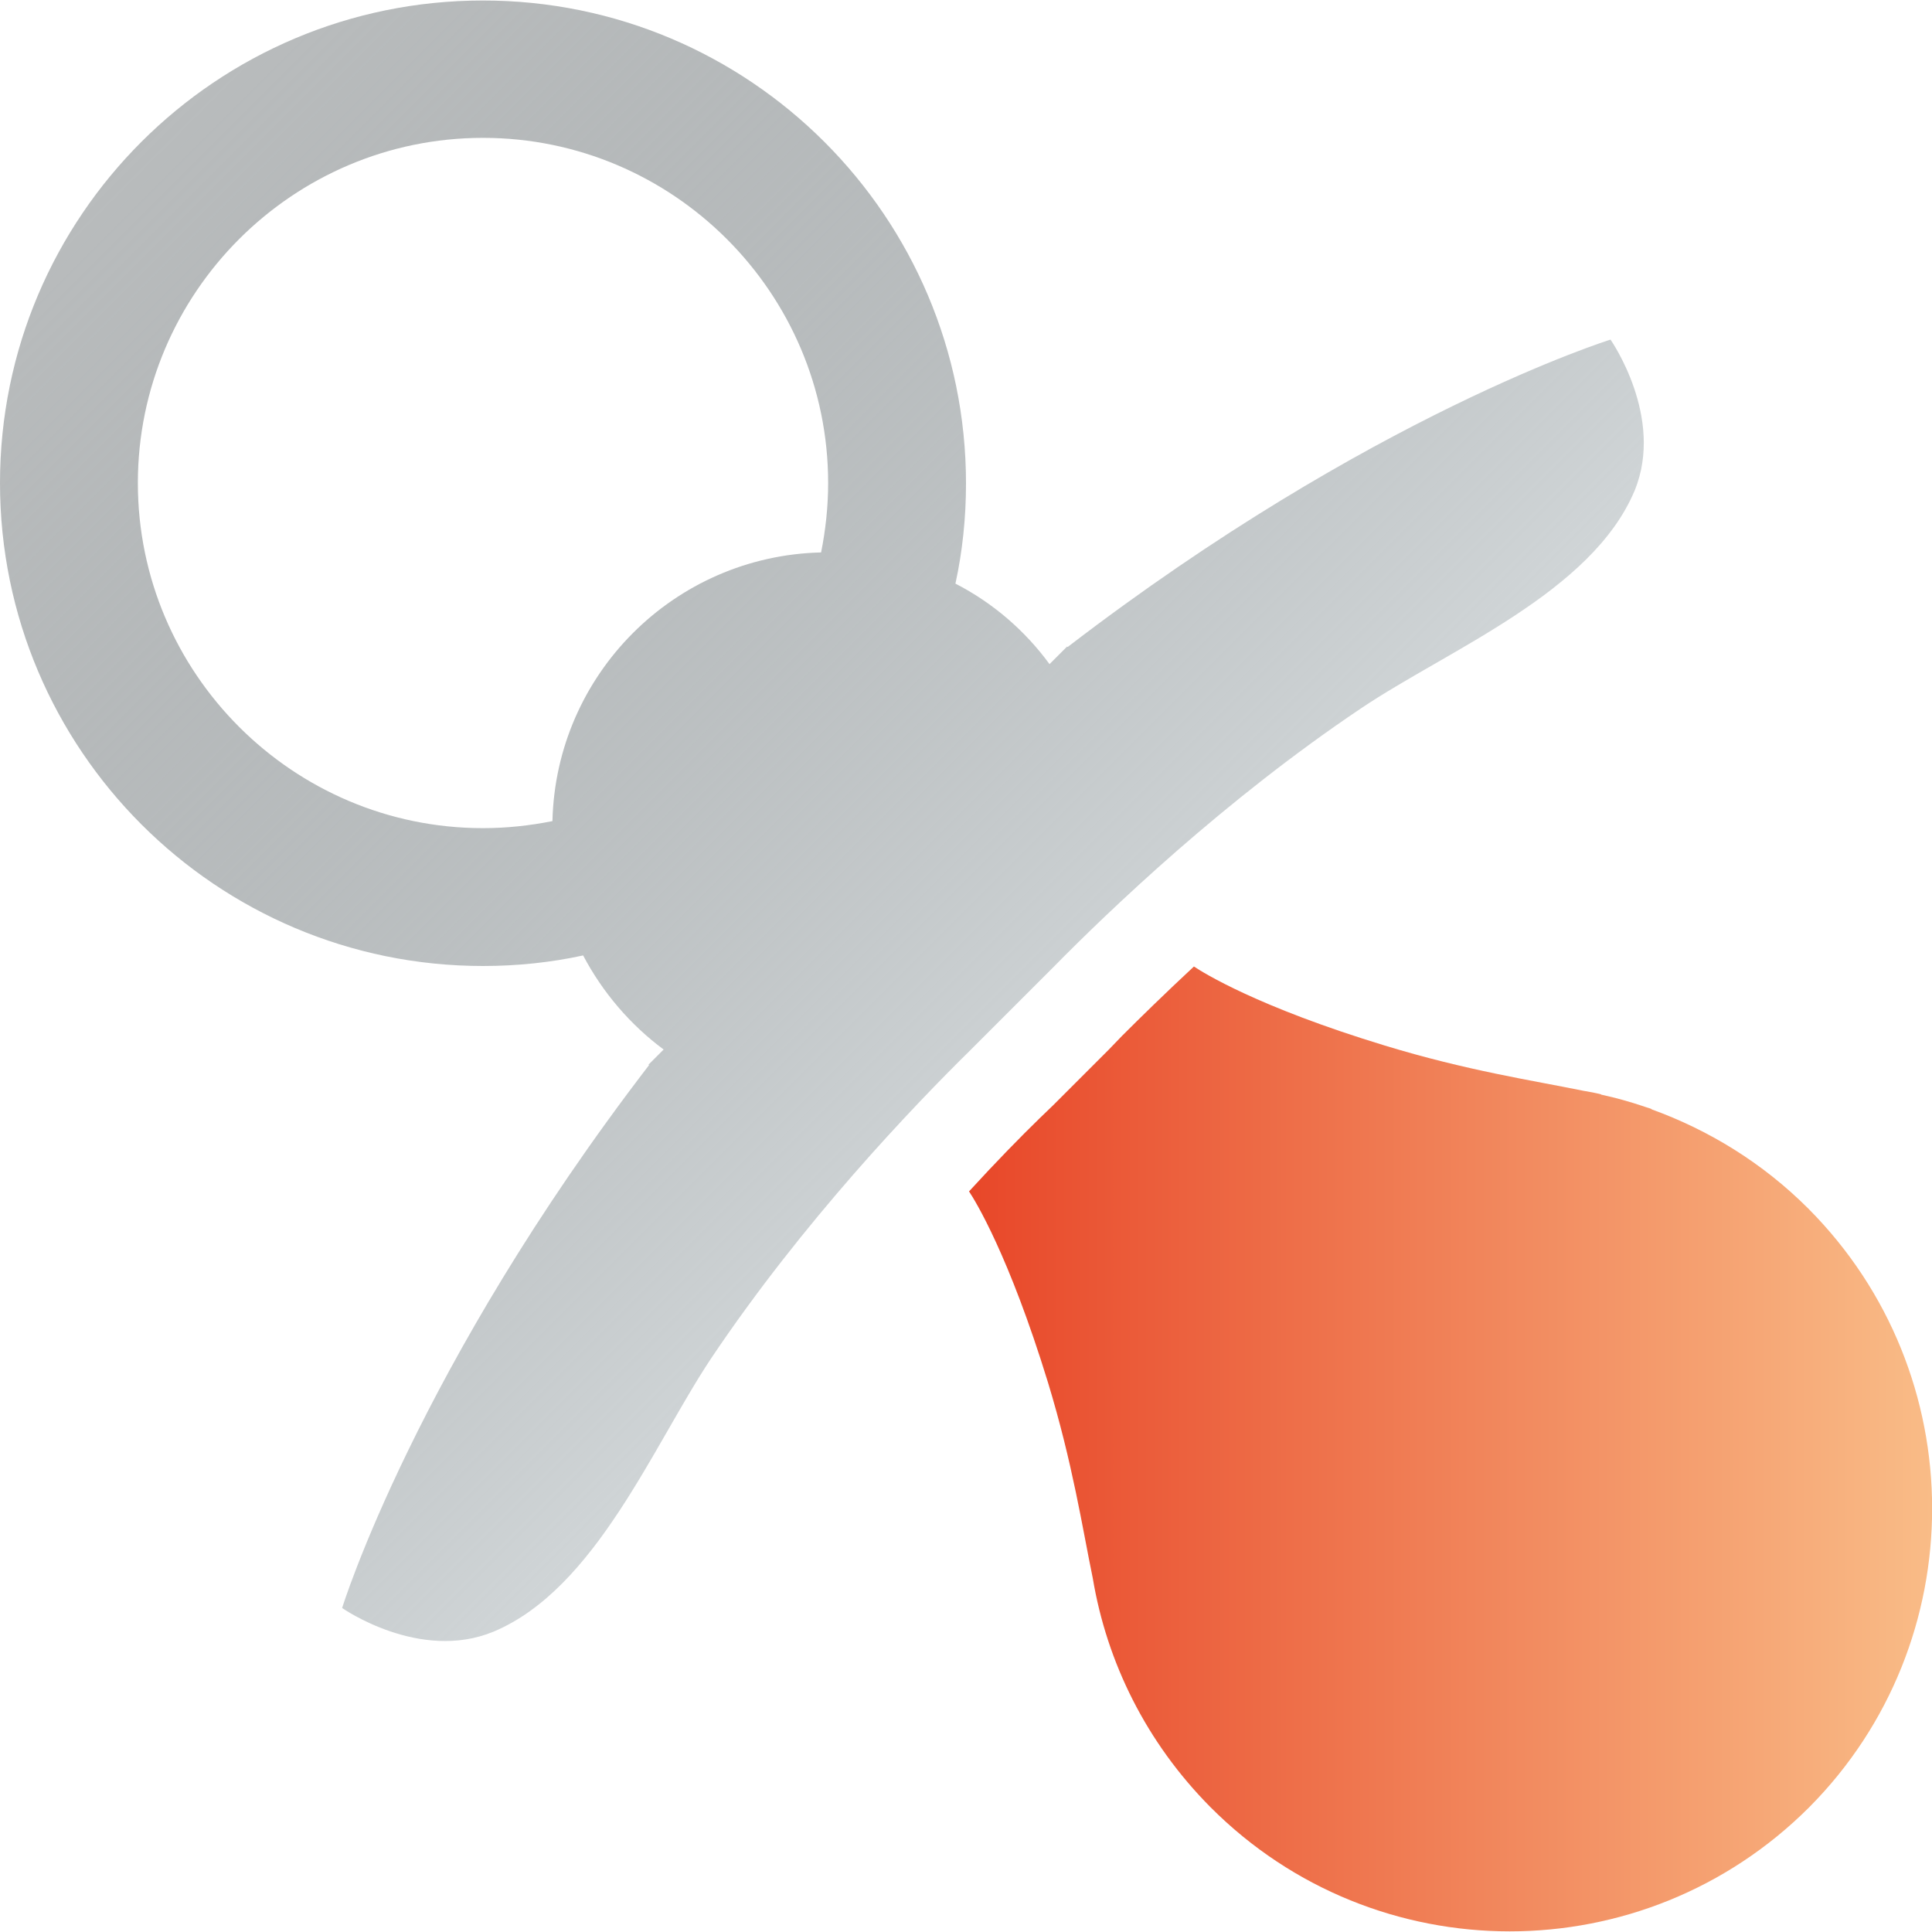
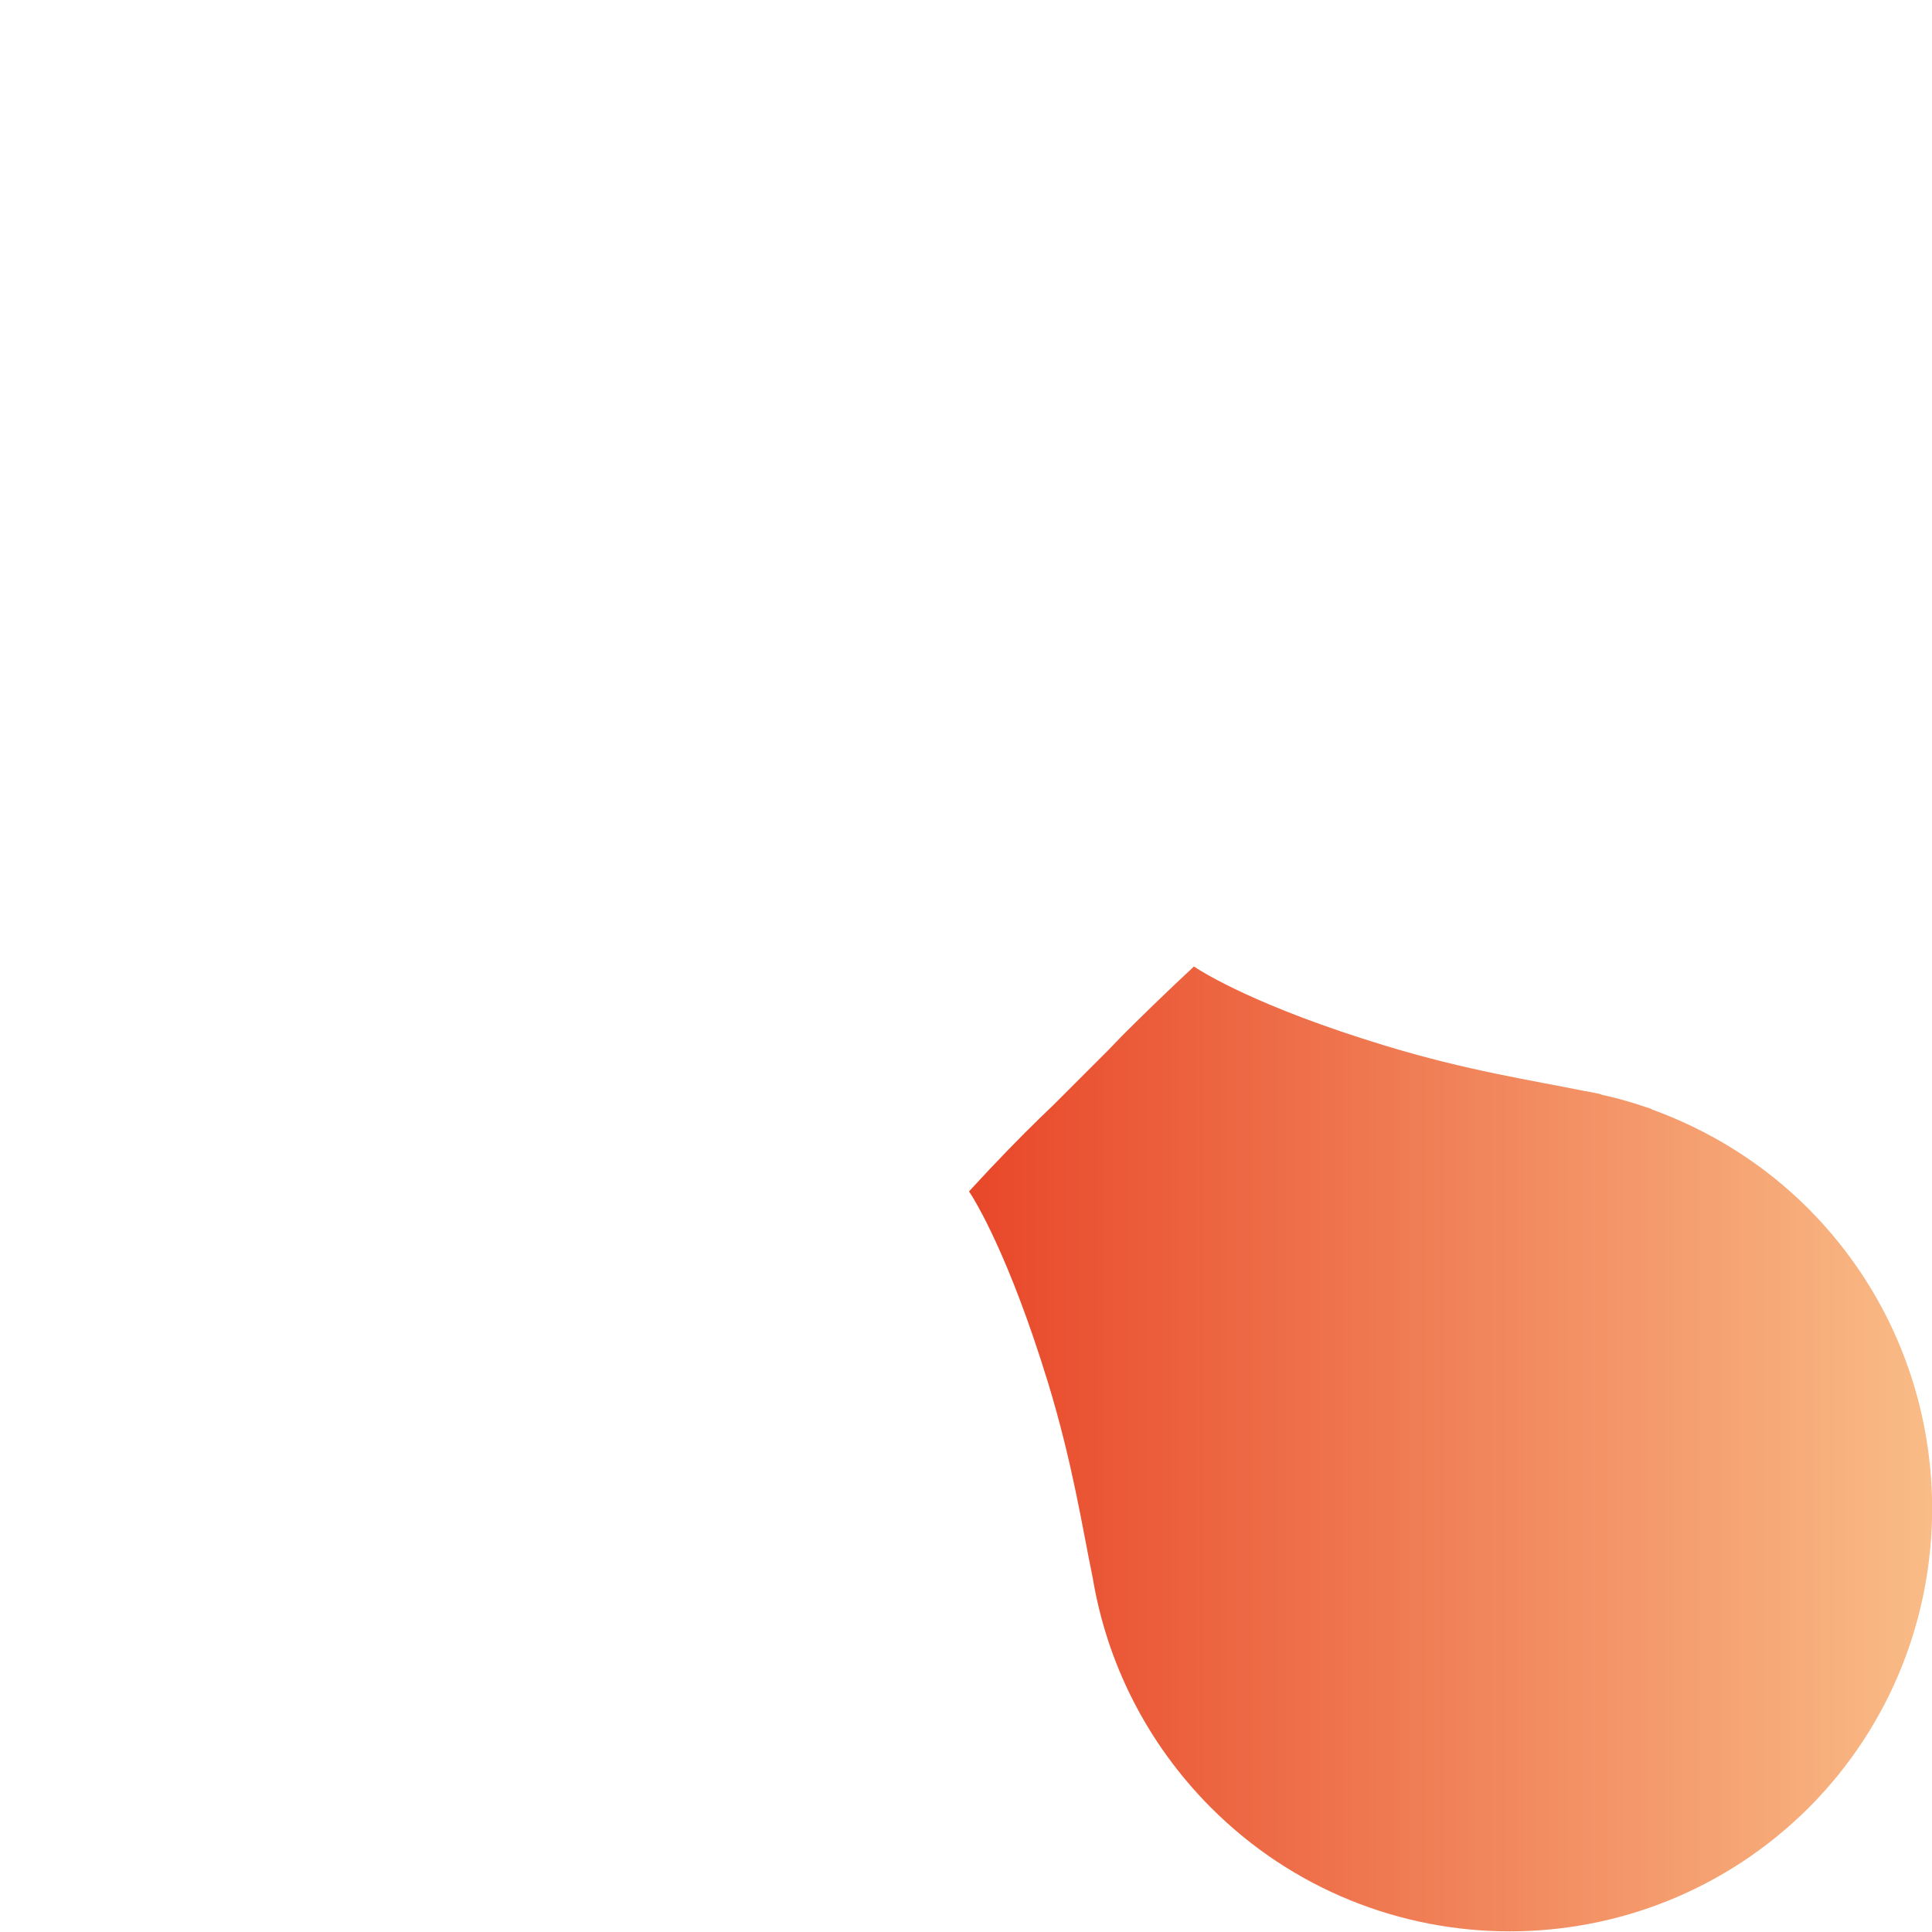
<svg xmlns="http://www.w3.org/2000/svg" version="1.1" id="Lager_2" x="0px" y="0px" viewBox="0 0 38.4 38.4" style="enable-background:new 0 0 38.4 38.4;" xml:space="preserve">
  <style type="text/css">
	.st0{fill:url(#SVGID_1_);}
	.st1{fill:url(#SVGID_00000026134919192338903370000006233350695363613333_);}
</style>
  <linearGradient id="SVGID_1_" gradientUnits="userSpaceOnUse" x1="19.26" y1="11.201" x2="38.403" y2="11.201" gradientTransform="matrix(1 0 0 -1 0 40)">
    <stop offset="4.475343e-07" style="stop-color:#E84729" />
    <stop offset="1" style="stop-color:#F9BC87" />
  </linearGradient>
  <path class="st0" d="M35.94,24.02c-0.91-0.91-1.98-1.56-3.11-1.97l-0.01-0.01c-0.05-0.02-0.1-0.03-0.15-0.05  c-0.27-0.09-0.55-0.17-0.83-0.23c-0.01,0-0.01,0-0.02-0.01c-0.12-0.03-0.23-0.05-0.35-0.07c-1.03-0.21-2.31-0.4-3.95-0.9  c-2.53-0.77-3.61-1.45-3.79-1.57c-0.58,0.54-1.07,1.02-1.43,1.38l-0.26,0.27l-1.11,1.11l-0.27,0.26c-0.37,0.36-0.86,0.86-1.4,1.45  c0.12,0.18,0.79,1.26,1.57,3.8c0.49,1.61,0.68,2.87,0.89,3.89c0.28,1.67,1.06,3.26,2.34,4.55c3.28,3.29,8.61,3.29,11.9,0  C39.22,32.64,39.22,27.31,35.94,24.02z" />
  <linearGradient id="SVGID_00000067921936001918633060000014038027615975020452_" gradientUnits="userSpaceOnUse" x1="2.84" y1="37.21" x2="21.348" y2="18.702" gradientTransform="matrix(1 0 0 -1 0 40)">
    <stop offset="0" style="stop-color:#72787A;stop-opacity:0.5" />
    <stop offset="1" style="stop-color:#D0D5D7" />
  </linearGradient>
-   <path style="fill:url(#SVGID_00000067921936001918633060000014038027615975020452_);" d="M32.01,6.75c0,0-4.76,1.48-10.79,6.11  c0,0,0,0-0.01-0.01l-0.35,0.35c-0.49-0.67-1.13-1.22-1.87-1.6c0.14-0.64,0.21-1.31,0.21-1.99c0-5.3-4.3-9.6-9.6-9.6S0,4.3,0,9.6  s4.3,9.6,9.6,9.6c0.68,0,1.35-0.07,1.99-0.21c0.39,0.74,0.94,1.38,1.6,1.87l-0.3,0.3c0,0,0,0,0.01,0.01  C8.27,27.2,6.8,31.96,6.8,31.96s1.54,1.08,3.01,0.47c2.03-0.85,3.17-3.7,4.33-5.44c1.82-2.71,4-4.99,5.16-6.13l0,0l1.62-1.62l0,0  c1.14-1.16,3.42-3.34,6.13-5.16c1.74-1.17,4.59-2.3,5.44-4.33C33.09,8.29,32.01,6.75,32.01,6.75z M2.74,9.6  c0-3.78,3.08-6.86,6.86-6.86s6.86,3.08,6.86,6.86c0,0.47-0.05,0.93-0.14,1.38c-2.92,0.07-5.27,2.42-5.34,5.34  c-0.45,0.09-0.91,0.14-1.38,0.14C5.82,16.46,2.74,13.38,2.74,9.6z" />
</svg>